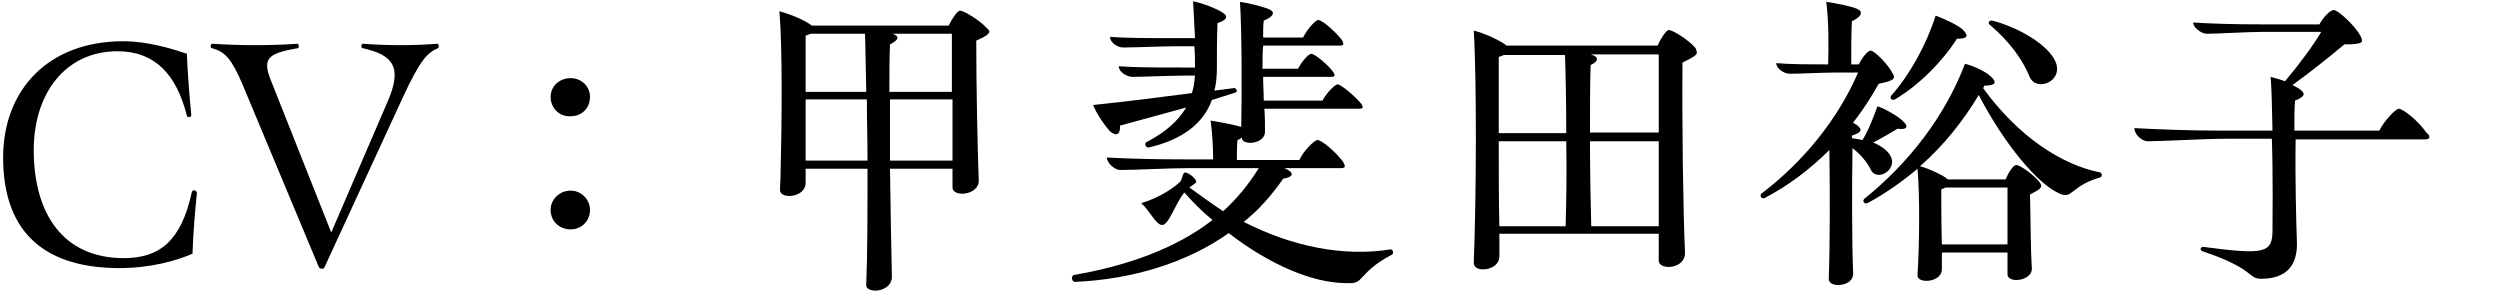
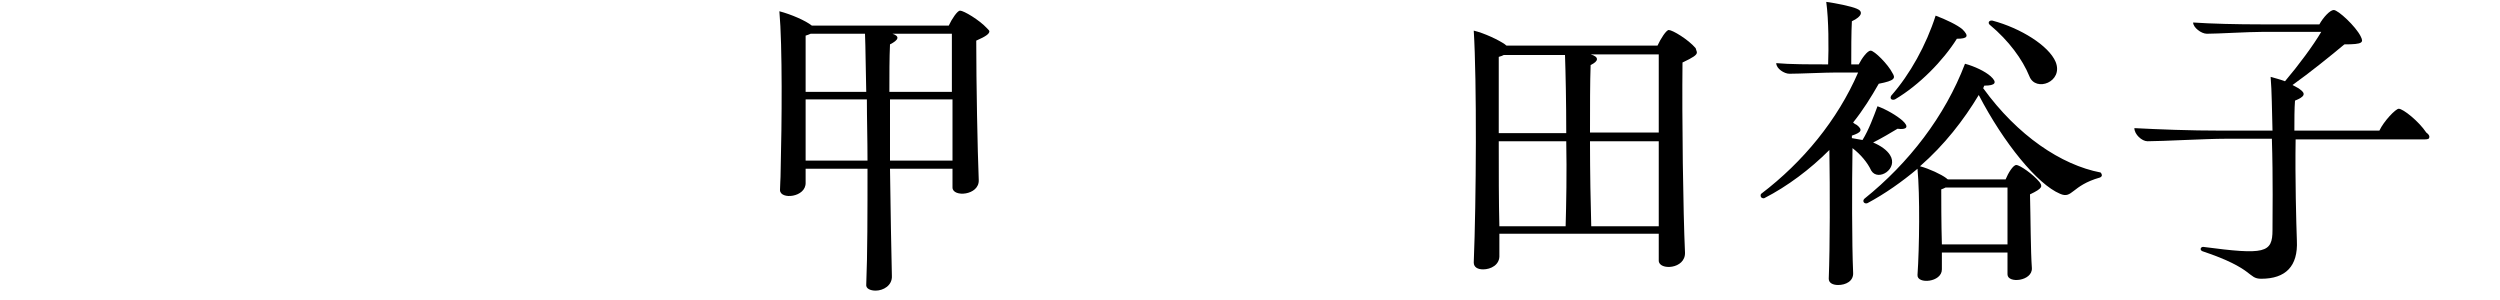
<svg xmlns="http://www.w3.org/2000/svg" version="1.1" id="CV_xFF1A_甲斐田裕子" x="0px" y="0px" width="400px" height="48px" viewBox="0 0 400 48" style="enable-background:new 0 0 400 48;" xml:space="preserve">
  <g>
-     <path d="M0.5,25.2c0-10.8,7.2-18.6,19.2-18.6c4,0,7.8,1.2,10.2,2c0.1,2.8,0.4,6.7,0.7,9.7c0.1,0.5-0.6,0.6-0.7,0.2   c-1.7-6.7-5.2-10.3-11.1-10.3C10.5,8.2,5.4,14.9,5.4,24c0,10.2,4.7,17.3,14.4,17.3c5.7,0,9.2-2.7,10.9-10.6   c0.1-0.4,0.8-0.3,0.8,0.2V31c-0.3,2.7-0.6,6.5-0.7,9.6c-2.6,1.1-6.6,2.3-11.9,2.3C6.1,42.8,0.5,36.2,0.5,25.2z" />
-     <path d="M70.2,7.4c0,0.1,0,0.2-0.1,0.3c-1.7,0.7-2.9,1.9-5.7,8L51.9,42.8c-0.1,0.2-0.3,0.2-0.4,0.2c-0.2,0-0.4-0.1-0.5-0.3   L38.8,13.5C37,9.3,36,8.3,33.9,7.7c-0.1,0-0.2-0.1-0.2-0.3S33.8,7,34,7c4.4,0.3,9.3,0.3,13.6,0c0.2,0,0.3,0.6,0.1,0.7   C43,8.5,42,9.3,43.2,12.5L53,37.2l9-20.9c2.4-5.5,1-7.5-4-8.6C57.7,7.6,57.8,7,58.1,7c4.1,0.3,8,0.3,11.9,0   C70.1,7,70.2,7.2,70.2,7.4z" />
-     <path d="M88.1,15.5c0-1.7,1.4-3,3.2-3c1.7,0,3.1,1.3,3.1,3c0,1.8-1.3,3.1-3.1,3.1C89.5,18.7,88.1,17.3,88.1,15.5z M88.1,33.6   c0-1.7,1.4-3.1,3.2-3.1c1.7,0,3.1,1.4,3.1,3.1c0,1.7-1.3,3.1-3.1,3.1C89.5,36.7,88.1,35.4,88.1,33.6z" />
    <path d="M158.3,5c0,0.4-0.5,0.8-2.1,1.5c0,6.8,0.2,17.5,0.4,22.3c0.1,2.5-4.2,2.8-4.2,1.2v-3h-10c0.1,6.8,0.2,13.3,0.3,17.1   c0.1,1.6-1.4,2.4-2.6,2.4c-0.8,0-1.6-0.3-1.5-1c0.2-4.8,0.2-11.6,0.2-18.5h-9.9v2.2c0.1,2.4-4.1,2.8-4.1,1.2c0-0.8,0.1-1.8,0.1-2.9   c0.2-7.9,0.3-20.1-0.2-25.7c1.9,0.5,4.2,1.5,5.2,2.3h21.9c0.5-1.1,1.4-2.4,1.8-2.4c0.6,0,3.1,1.5,4.3,2.8   C158.1,4.7,158.3,4.9,158.3,5z M128.9,14.7h9.7c-0.1-3.7-0.1-6.9-0.2-9.3h-8.7c-0.2,0.1-0.5,0.2-0.8,0.3V14.7z M128.9,15.9v9.8h9.9   c0-3.4-0.1-6.7-0.1-9.8H128.9z M152.3,14.7V5.4h-9.5c1.2,0.4,1,1-0.4,1.7c-0.1,2.1-0.1,4.8-0.1,7.6H152.3z M142.4,15.9v9.8h10v-9.8   H142.4z" />
-     <path d="M222.9,40.4c0,0.2-0.1,0.3-0.3,0.4c-4.9,2.6-4.5,4.5-6.4,4.5h-0.8c-5.3,0-12.2-2.9-18.8-8c-6.8,4.8-15.5,7.4-24.6,7.8   c-0.3,0-0.5-0.3-0.5-0.6c0-0.2,0.1-0.4,0.3-0.5c8.7-1.5,16.4-4.3,22.2-8.8c-1.6-1.3-3.1-2.8-4.5-4.4c-1.5,1.8-2.5,5.3-3.6,5.2   c-1-0.1-1.8-2.1-3.3-3.5c3.4-1,5.7-2.9,6.2-3.4c0.4-0.4,0.4-1.5,0.8-1.5c0.6,0,1.8,1,1.8,1.5c0,0.2-0.6,0.5-1.1,0.9   c1.8,1.3,3.6,2.6,5.4,3.8c2.2-2,4.1-4.3,5.7-6.9h-11.3c-2.8,0-8.7,0.3-10.9,0.3c-0.8,0-2.1-1.1-2.1-2c3.5,0.2,7.9,0.3,12.6,0.3h4.4   c0-1.5-0.1-4.1-0.4-6.2c1.4,0.2,3.9,0.7,4.9,1c0.1-5.8,0.1-15.1-0.2-20c1.5,0.2,3.8,0.8,4.7,1.2c0.9,0.4,0.8,1.1-0.9,1.8   c-0.1,0.8-0.1,1.7-0.1,2.7h6.4c0.6-1.3,2-2.8,2.4-2.8c0.7,0,2.9,2,3.8,3.2c0.4,0.7,0.3,0.9-0.4,0.9h-12.2c-0.1,1.2-0.1,2.4-0.1,3.7   h5.7c0.5-1.1,1.7-2.4,2.1-2.4c0.6,0,2.8,1.9,3.5,2.9c0.4,0.6,0.3,0.8-0.4,0.8h-10.8c0,1.3,0.1,2.6,0.1,3.8h9.4   c0.6-1.2,2-2.6,2.4-2.6c0.6,0,2.9,2,3.8,3.1c0.4,0.6,0.3,0.8-0.4,0.8h-15.1c0.1,1.4,0.1,2.6,0.1,3.6c0.1,2.1-3.8,2.4-3.7,1   c-0.2,0.2-0.4,0.3-0.7,0.4c-0.1,0.8-0.1,2.1-0.1,3.2h10c0.6-1.4,2.4-3.2,2.9-3.2c0.7,0,3,2,4.1,3.5c0.4,0.7,0.4,1-0.3,1h-9.1   c1.6,0.7,1.6,1.4-0.2,1.7c-1.8,2.6-3.9,5-6.3,6.9c7.8,4,16.1,5.6,23.5,4.4C222.7,39.9,222.9,40.1,222.9,40.4z M190.7,14.9   c0.3-0.9,0.4-1.8,0.5-2.8h-1.8c-2.1,0-6.7,0.2-8.2,0.2c-0.9,0-2.2-0.8-2.2-1.7c2.8,0.2,6,0.2,9.7,0.2h2.5v-0.1c0-1,0-2.1-0.1-3.3   h-2.9c-2.1,0-6.8,0.2-8.5,0.2c-0.9,0-2.1-0.8-2.1-1.7c2.8,0.2,6.1,0.2,10,0.2h3.6c-0.1-2.1-0.2-4.1-0.3-5.9   c1.5,0.3,3.8,1.2,4.7,1.8c1,0.6,0.7,1.2-0.8,1.7c-0.1,2.2-0.1,5.3-0.1,7.2c0,1.2-0.1,2.5-0.4,3.6l3.1-0.4c0.4-0.1,0.7,0.6,0.3,0.7   l-3.8,1.2c-1.3,3.6-4.5,6.3-10.1,7.6c-0.5,0.1-0.8-0.7-0.3-0.9c3.1-1.6,5-3.4,6.3-5.5l-10.6,2.9c0.1,1.5-0.7,1.8-1.7,0.8   c-0.8-0.9-2-2.6-2.6-4.1C179.7,16.3,185.4,15.6,190.7,14.9z" />
    <path d="M271.5,8.4c0,0.4-0.6,0.8-2.3,1.6c-0.1,9,0.1,23.9,0.4,30.4c0.1,2.7-4.2,2.9-4.2,1.3v-4.3h-25.5v3.4   c0.1,1.6-1.4,2.3-2.6,2.3c-0.8,0-1.5-0.3-1.5-1.1c0.4-9.9,0.5-29,0-37.1c1.7,0.4,4,1.5,5,2.2c0.1,0.1,0.2,0.2,0.3,0.2h24.1   c0.5-1.1,1.4-2.5,1.8-2.5c0.6,0,3.1,1.5,4.3,2.9C271.4,8.1,271.5,8.2,271.5,8.4z M239.8,21.3h10.8c0-4.9-0.1-9.6-0.2-12.5h-9.8   c-0.2,0.1-0.4,0.2-0.8,0.3V21.3z M239.8,22.6c0,4.8,0,9.8,0.1,13.6h10.6c0.1-3.5,0.2-8.6,0.1-13.6H239.8z M265.4,21.3V8.7h-10.9   c1.4,0.4,1.3,1.1,0,1.7c-0.1,2.7-0.1,6.7-0.1,10.8H265.4z M265.4,36.2V22.6h-11c0,5,0.1,10.2,0.2,13.6H265.4z" />
    <path d="M296.4,23.7c-0.1,5.8-0.1,15.4,0.1,19.9c0.1,1.4-1.2,2-2.4,2c-0.8,0-1.5-0.3-1.5-1c0.2-5.2,0.2-14.1,0.1-20.6   c-3.1,3.1-6.7,5.8-10.4,7.7c-0.3,0.1-0.6-0.1-0.6-0.4c0-0.1,0-0.2,0.1-0.3c6.7-5.1,12.2-11.8,15.5-19.4h-3.4c-1.9,0-6,0.2-7.6,0.2   c-0.8,0-2.1-0.8-2.1-1.7c2.2,0.2,5.3,0.2,8.3,0.2c0.1-2.6,0.1-7.1-0.3-10c1.5,0.2,4,0.7,4.9,1.1c1,0.4,0.9,1.2-0.8,2   c-0.1,1.7-0.1,4.8-0.1,6.9h1.2c0.5-1,1.4-2.2,1.9-2.2c0.6,0,2.8,2.2,3.5,3.6c0.5,0.8,0.4,1.2-2.2,1.7c-1.2,2.1-2.5,4.2-4.1,6.2   c0.2,0.2,0.4,0.3,0.6,0.4c1,0.8,0.7,1.2-0.8,1.7v0.4c0.6,0.1,1.2,0.2,1.7,0.3c1-1.6,1.8-3.8,2.4-5.4c1.4,0.5,3.1,1.5,4,2.3   c1.1,1,0.7,1.5-0.8,1.3c-1,0.6-2.5,1.5-3.9,2.2c1.2,0.5,2.2,1.2,2.7,2c1.4,2.2-1.9,4.3-3,2.5C298.8,26,297.7,24.7,296.4,23.7z    M336.3,28c0,0.2-0.1,0.3-0.3,0.4c-4.6,1.3-4.4,3.5-6.4,2.6c-3.6-1.5-9-8.1-13-15.8c-2.4,4-5.5,8-9.4,11.4c1.5,0.4,3.4,1.3,4.2,1.9   c0.1,0.1,0.2,0.2,0.3,0.2h9.2c0.4-1,1.2-2.3,1.7-2.3c0.6,0,2.7,1.5,3.7,2.7c0.5,0.7,0.6,1-1.5,2c0.1,3.7,0.1,9.1,0.3,11.8   c0.1,2.1-3.9,2.5-3.9,1v-3.5h-10.5v2.7c0,2.1-4,2.4-3.9,0.9c0.3-4.4,0.4-12.7,0-17c-2.5,2.1-5.2,4-8,5.5c-0.5,0.2-0.9-0.3-0.5-0.7   c7.1-5.7,12.9-13.2,16.1-21.6c1.5,0.4,3.2,1.2,4.1,2c1.1,1,0.8,1.5-1,1.5c-0.1,0.1-0.1,0.3-0.2,0.4c5.5,7.6,12.5,12.3,18.8,13.5   C336.2,27.7,336.3,27.9,336.3,28z M302.6,15.3c3-3.4,5.6-8.1,7.1-12.8c1.6,0.6,3.5,1.5,4.3,2.2c1.1,1.1,0.8,1.5-0.9,1.5   c-2.2,3.5-6,7.4-9.9,9.7C302.7,16.1,302.3,15.8,302.6,15.3z M321.2,39.1V30h-9.9c-0.2,0.1-0.4,0.2-0.7,0.3c0,1.4,0,5.5,0.1,8.8   H321.2z M318.8,3.3c4.5,1.2,9,4,10.1,6.6c1.3,3.2-3.2,4.9-4.2,2.3c-1.1-2.7-3.3-5.7-6.3-8.2C318,3.7,318.2,3.2,318.8,3.3z" />
    <path d="M388.7,21.9c0,0.3-0.2,0.4-0.7,0.4h-20.7c-0.1,6.2,0.1,13.4,0.2,16.2c0.2,4.1-1.8,6.1-5.7,6.1c-2.2,0-1-1.6-9.4-4.4   c-0.5-0.2-0.3-0.7,0.1-0.7c9.9,1.3,11.1,1,11.1-2.7c0-2,0.1-8.3-0.1-14.6h-7.4c-3.2,0-10.1,0.4-12.5,0.4c-0.9,0-2.1-1.1-2.1-2.1   c3.9,0.2,8.7,0.4,14.1,0.4h8c-0.1-3.2-0.1-6.3-0.3-8.6c0.7,0.2,1.5,0.4,2.3,0.7c2.2-2.6,4.5-5.7,5.8-7.9h-9.4   c-2.3,0-7.2,0.3-8.9,0.3c-0.9,0-2.2-1-2.2-1.8c2.9,0.2,7,0.3,11,0.3h9.2c0.6-1.1,1.7-2.3,2.3-2.3c0.7,0,3.5,2.6,4.3,4.2   c0.5,1,0.4,1.3-2.6,1.3c-2.4,2-5.5,4.5-8.3,6.5c0.5,0.3,1,0.5,1.2,0.7c1,0.7,0.7,1.2-0.8,1.8c-0.1,1.3-0.1,3-0.1,4.8h13.6   c0.7-1.5,2.6-3.5,3.1-3.5c0.7,0,3.2,2,4.4,3.8C388.6,21.5,388.7,21.7,388.7,21.9z" />
  </g>
</svg>